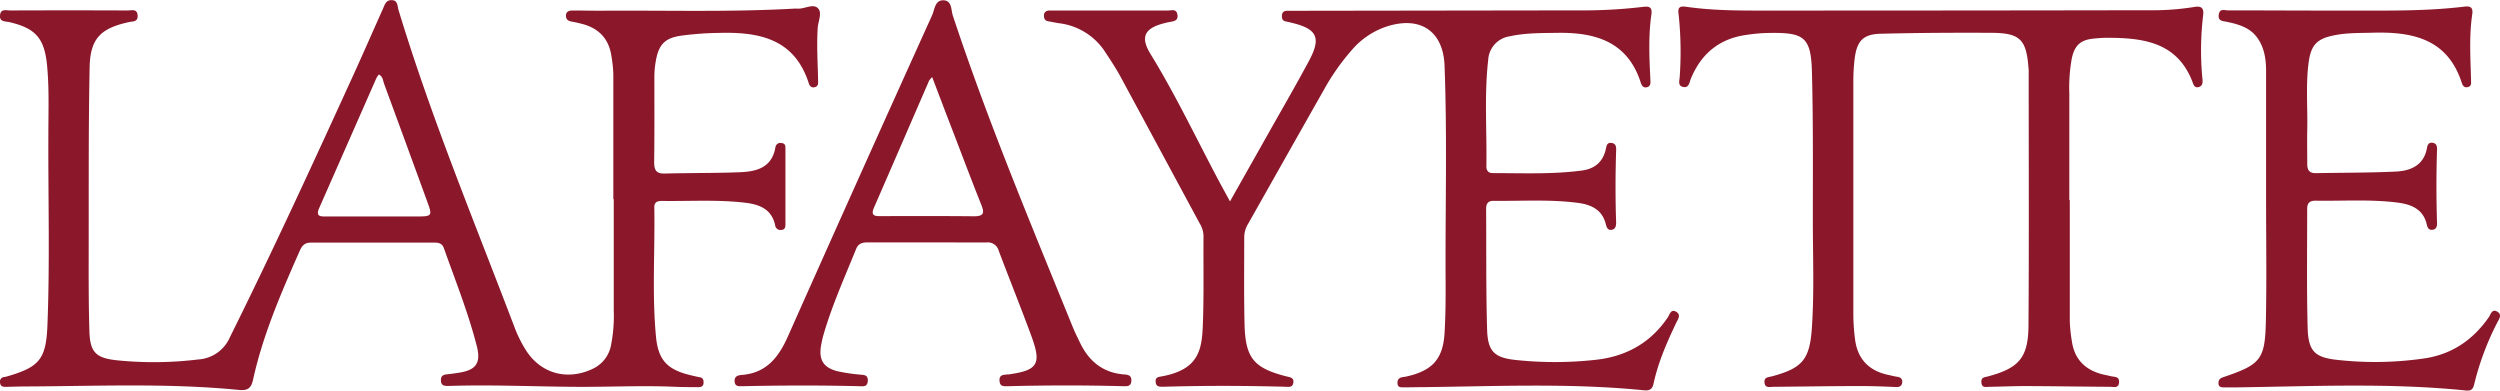
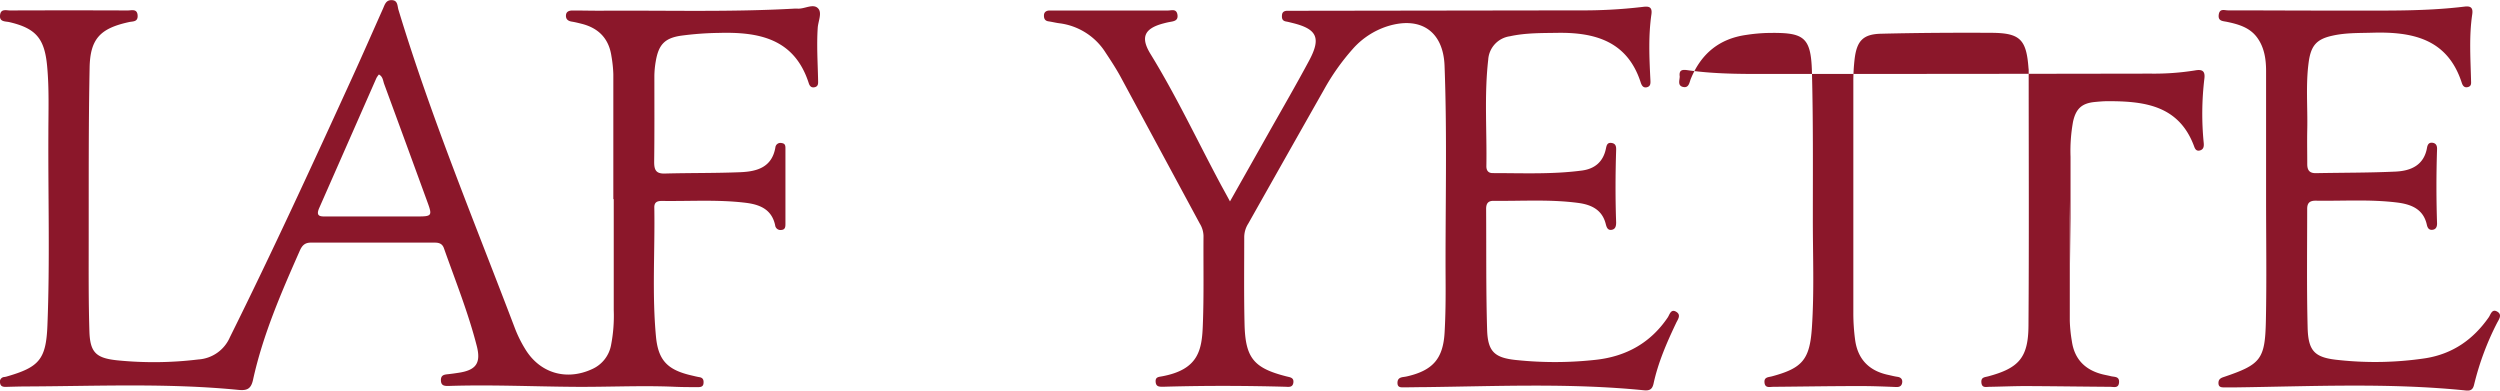
<svg xmlns="http://www.w3.org/2000/svg" id="Layer_1" data-name="Layer 1" viewBox="0 0 732.84 114.48">
  <defs>
    <style>.cls-1{fill:none;}.cls-2{fill:#8b172a;}</style>
  </defs>
  <title>lafayette-college-logo</title>
  <path class="cls-1" d="M162,340.67l1.33,1.33" transform="translate(-8 -317.61)" />
  <path class="cls-2" d="M187.79,376c0-12.21,0-24.42,0-36.62a36.93,36.93,0,0,0-.56-5.33c-.76-5.18-3.82-8.26-8.83-9.49-.92-.23-1.84-.46-2.78-.61s-1.76-.57-1.72-1.79,1-1.47,1.95-1.47c3,0,5.9.08,8.84.06,18.73-.12,37.46.44,56.18-.61a7.38,7.38,0,0,1,.94,0c2.07.14,4.57-1.6,6-.07,1.26,1.32,0,3.81-.11,5.76-.33,5.06,0,10.1.11,15.15,0,.93.21,2-1.13,2.22-.92.16-1.36-.45-1.6-1.19-4.23-13.2-14.77-15.09-26.51-14.75a91.89,91.89,0,0,0-11,.82c-4.74.71-6.49,2.65-7.32,7.37a26.87,26.87,0,0,0-.43,4.39c0,8.42.05,16.84-.06,25.25,0,2.37.56,3.47,3.14,3.39,7.36-.2,14.73-.09,22.08-.39,4.85-.19,9.31-1.38,10.31-7.26a1.48,1.48,0,0,1,1.85-1.28c1.19.14,1.1,1,1.1,1.9q0,10.89,0,21.78c0,.91-.07,1.72-1.24,1.79a1.56,1.56,0,0,1-1.78-1.4c-1-4.67-4.51-6.05-8.59-6.56-8.17-1-16.39-.43-24.6-.55-1.31,0-2.25.31-2.23,1.91.22,12.62-.69,25.27.49,37.86.67,7.11,3.52,9.82,10.58,11.42.72.17,1.44.35,2.16.47,1.11.18,1.29.92,1.19,1.85s-.81,1.08-1.6,1.07c-2.21,0-4.42,0-6.63-.09-10-.45-20,.1-30,0-12.19-.1-24.39-.66-36.59-.25-1.1,0-2.1-.05-2.15-1.6s.86-1.72,2-1.84,2.09-.26,3.13-.42c5.09-.75,6.68-2.77,5.39-7.82-2.5-9.79-6.28-19.18-9.64-28.7-.48-1.36-1.47-1.64-2.71-1.64-12.1,0-24.21,0-36.31,0-1.8,0-2.59.91-3.24,2.39C90.46,403.37,85.07,415.72,82.16,429c-.61,2.75-1.9,3.14-4.38,2.89-20.47-2-41-1.1-61.5-1-2.21,0-4.42.07-6.63.13-.82,0-1.48-.17-1.62-1.1a1.38,1.38,0,0,1,1.26-1.8A4.42,4.42,0,0,0,9.9,428c9.57-2.75,11.61-5,12-15,.75-18.72.19-37.46.28-56.19,0-6.62.26-13.25-.37-19.87-.75-8-3.24-11-11-12.83-1.22-.29-3.07,0-2.79-2.12.24-1.92,1.91-1.3,3-1.31q17.2-.07,34.41,0c1.12,0,2.77-.59,2.91,1.42s-1.41,1.72-2.6,2c-8.32,1.83-11.31,4.86-11.47,13.33-.33,16.83-.25,33.67-.27,50.51,0,8.94-.07,17.89.21,26.83.2,6.13,1.93,7.79,8,8.45a107.58,107.58,0,0,0,23.93-.24,10.83,10.83,0,0,0,9.24-6.49c12.5-25.16,24.23-50.67,35.9-76.22,3.06-6.69,6-13.43,9-20.14.5-1.12.83-2.5,2.49-2.48,1.83,0,1.7,1.62,2,2.73C134.41,352.22,147.2,382.92,159,414a36.71,36.71,0,0,0,2.95,5.92c4.31,7.12,12.15,9.39,19.72,5.84a9.6,9.6,0,0,0,5.44-6.92,45,45,0,0,0,.8-10.36q0-16.26,0-32.52Zm-68.74-36.53a6.39,6.39,0,0,0-.7,1q-8.38,19.05-16.77,38.1c-1.2,2.71.62,2.49,2.23,2.49q13.41,0,26.82,0c3.9,0,4.09-.31,2.77-3.93q-6.37-17.47-12.8-34.94C120.26,341.22,120.24,340.06,119.05,339.43Z" transform="translate(-8 -317.61)" />
  <path class="cls-2" d="M368.55,376.65c3.89-6.89,7.41-13.11,10.91-19.33,4.13-7.33,8.36-14.61,12.32-22,3.55-6.65,2.27-9.24-5-11-.61-.15-1.22-.31-1.84-.42-1.12-.21-1.22-1-1.14-1.9s.7-1.21,1.51-1.23l2.53,0q41.52-.06,83-.12a147.76,147.76,0,0,0,18.57-1c1.63-.21,3-.26,2.69,2.1-.93,6.39-.63,12.8-.31,19.21.05,1,.14,2-1.14,2.25-1.08.19-1.46-.7-1.72-1.5-3.91-12-13.4-14.65-24.49-14.47-4.62.07-9.26,0-13.82,1a7.39,7.39,0,0,0-6.37,6.88c-1.19,10.39-.36,20.82-.54,31.23,0,1.25.56,2,1.86,2,8.73,0,17.47.4,26.15-.75,3.72-.49,6.17-2.51,7-6.27.21-.92.3-2,1.66-1.82s1.4,1.2,1.37,2.15c-.22,7-.25,14.09,0,21.13,0,.95-.12,2-1.33,2.19s-1.49-.85-1.73-1.77c-1.05-4.12-4.22-5.6-8-6.11-8.27-1.11-16.6-.52-24.91-.62-1.68,0-2.15.93-2.14,2.42.08,11.78-.06,23.57.29,35.35.19,6.51,2.23,8.26,8.64,8.91a108.77,108.77,0,0,0,23.31-.09c8.88-1,16-5,21-12.41.53-.78.89-2.59,2.45-1.67s.53,2.19,0,3.3c-2.71,5.71-5.25,11.49-6.6,17.7-.4,1.86-1.26,2.21-3.08,2-21.32-2.11-42.68-1.16-64-.9-2,0-4,.06-6,.06-.94,0-2,.15-2-1.32,0-1.25.77-1.59,1.81-1.72a10.41,10.41,0,0,0,1.24-.23c7.33-1.75,10.32-5.16,10.76-12.75.29-5,.33-10.1.3-15.15-.12-21,.49-42.1-.31-63.13-.39-10.19-7.16-14.59-16.87-11.5A22.86,22.86,0,0,0,404.51,332a66.08,66.08,0,0,0-8.37,11.83Q385,363.48,373.92,383.14a7.49,7.49,0,0,0-1.19,3.85c0,8.53-.11,17.06.09,25.58.23,10,2.7,12.95,12.31,15.38,1,.26,2.2.32,2,1.82s-1.41,1.24-2.43,1.21c-11.89-.32-23.77-.35-35.66,0-1.15,0-2.16.06-2.28-1.41s.88-1.46,1.84-1.64c10.8-2,11.75-7.74,12-15.33.33-8.62.12-17.26.19-25.89a7.18,7.18,0,0,0-1.09-3.56q-11.61-21.53-23.23-43.05c-1.3-2.39-2.81-4.69-4.34-7a18.76,18.76,0,0,0-13.67-8.68c-1-.13-2.06-.4-3.1-.55s-1.36-.79-1.34-1.76.7-1.41,1.66-1.42l2.84,0c10.63,0,21.25,0,31.88,0,1,0,2.46-.6,2.75,1.22s-1.11,1.93-2.35,2.16c-.62.11-1.24.27-1.85.43-5.53,1.49-6.68,4.08-3.7,8.93,7.67,12.48,13.88,25.74,20.79,38.62C366.78,373.39,367.48,374.66,368.55,376.65Z" transform="translate(-8 -317.61)" />
-   <path class="cls-2" d="M614.73,376.28c0,11.78,0,23.57,0,35.35a42.54,42.54,0,0,0,.6,5.95c.75,5.3,3.86,8.47,9,9.76.81.2,1.64.34,2.46.55,1.05.26,2.51,0,2.38,1.82S627.6,431,626.55,431c-8.2-.06-16.41-.18-24.61-.22-3.57,0-7.15.16-10.72.22-1,0-2.24.43-2.4-1.22s1-1.57,2-1.85c9-2.41,11.74-5.5,11.8-14.87.18-24.93.06-49.87.06-74.8,0-.21,0-.42-.05-.63-.61-8.44-2.45-10.35-10.83-10.4-10.83-.06-21.67,0-32.5.27-5.2.14-7,2.14-7.64,7.38a56.22,56.22,0,0,0-.38,6.61q0,33.94,0,67.87a59,59,0,0,0,.52,7.86c.76,5.66,4.06,9.07,9.64,10.27.92.2,1.84.45,2.78.58s1.52.69,1.38,1.68-.74,1.35-1.78,1.31c-3.57-.15-7.14-.29-10.72-.28-8.41,0-16.83.15-25.24.22-1.09,0-2.5.49-2.63-1.33-.11-1.54,1.17-1.47,2.15-1.73,8.94-2.4,11.12-4.89,11.75-14.25.72-10.71.26-21.45.28-32.18,0-14.31.11-28.62-.27-42.92-.28-10.46-2.52-11.53-13.29-11.31a50,50,0,0,0-6,.57c-7.9,1.12-13.2,5.53-16.21,12.86-.43,1.06-.55,2.83-2.35,2.37-1.57-.4-.94-1.95-.9-3a104.8,104.8,0,0,0-.36-18.58c-.27-1.93.68-2.12,2.19-1.91,9,1.3,18.05,1.11,27.09,1.12q54.28,0,108.58-.1a75.84,75.84,0,0,0,13.21-.94c2-.36,3,.09,2.73,2.35a86.54,86.54,0,0,0-.2,18.9c.09,1,0,1.93-1.17,2.23-1,.24-1.38-.48-1.62-1.15-4.42-12.07-14.53-13.31-25.28-13.31-1.26,0-2.53.11-3.78.23-3.85.35-5.6,1.94-6.45,5.75a48.07,48.07,0,0,0-.74,10.37c0,10.42,0,20.83,0,31.25Z" transform="translate(-8 -317.61)" />
+   <path class="cls-2" d="M614.73,376.28c0,11.78,0,23.57,0,35.35a42.54,42.54,0,0,0,.6,5.95c.75,5.3,3.86,8.47,9,9.76.81.2,1.64.34,2.46.55,1.05.26,2.51,0,2.38,1.82S627.6,431,626.55,431c-8.2-.06-16.41-.18-24.61-.22-3.57,0-7.15.16-10.72.22-1,0-2.24.43-2.4-1.22s1-1.57,2-1.85c9-2.41,11.74-5.5,11.8-14.87.18-24.93.06-49.87.06-74.8,0-.21,0-.42-.05-.63-.61-8.44-2.45-10.35-10.83-10.4-10.83-.06-21.67,0-32.5.27-5.2.14-7,2.14-7.64,7.38a56.22,56.22,0,0,0-.38,6.61q0,33.94,0,67.87a59,59,0,0,0,.52,7.86c.76,5.66,4.06,9.07,9.64,10.27.92.2,1.84.45,2.78.58s1.52.69,1.38,1.68-.74,1.35-1.78,1.31c-3.57-.15-7.14-.29-10.72-.28-8.41,0-16.83.15-25.24.22-1.09,0-2.5.49-2.63-1.33-.11-1.54,1.17-1.47,2.15-1.73,8.94-2.4,11.12-4.89,11.75-14.25.72-10.71.26-21.45.28-32.18,0-14.31.11-28.62-.27-42.92-.28-10.46-2.52-11.53-13.29-11.31a50,50,0,0,0-6,.57c-7.9,1.12-13.2,5.53-16.21,12.86-.43,1.06-.55,2.83-2.35,2.37-1.57-.4-.94-1.95-.9-3c-.27-1.93.68-2.12,2.19-1.91,9,1.3,18.05,1.11,27.09,1.12q54.28,0,108.58-.1a75.84,75.84,0,0,0,13.21-.94c2-.36,3,.09,2.73,2.35a86.54,86.54,0,0,0-.2,18.9c.09,1,0,1.93-1.17,2.23-1,.24-1.38-.48-1.62-1.15-4.42-12.07-14.53-13.31-25.28-13.31-1.26,0-2.53.11-3.78.23-3.85.35-5.6,1.94-6.45,5.75a48.07,48.07,0,0,0-.74,10.37c0,10.42,0,20.83,0,31.25Z" transform="translate(-8 -317.61)" />
  <path class="cls-2" d="M672.27,375.67c0-12.41,0-24.83,0-37.24,0-3.5-.52-7-2.68-9.89s-5.43-3.82-8.76-4.52c-1.22-.26-2.69-.16-2.44-2.09s1.7-1.28,2.71-1.28c11.89,0,23.78.09,35.67.06,11.25,0,22.52.2,33.72-1.17,1.88-.23,2.48.46,2.21,2.28-.95,6.39-.51,12.81-.35,19.22,0,.84.23,1.76-.87,2.08s-1.58-.41-1.85-1.25c-4.21-13-14.6-15-26.24-14.67-3.88.11-7.8,0-11.62.86-4.65,1-6.33,2.87-7,7.69-.91,6.6-.28,13.24-.43,19.86-.07,3.37,0,6.74,0,10.1,0,1.87.71,2.7,2.59,2.66,7.78-.15,15.57-.1,23.34-.46,4.45-.22,8.29-1.85,9.18-7,.17-.95.58-1.61,1.66-1.44s1.31,1,1.28,1.88q-.36,10.88,0,21.76c0,.87-.23,1.71-1.3,1.86s-1.48-.54-1.69-1.45c-1-4.61-4.54-6-8.63-6.53-8-1-16-.42-24-.55-1.73,0-2.46.69-2.45,2.43,0,11.58-.16,23.16.13,34.72.17,7.17,2.18,8.93,9.39,9.59a99.51,99.51,0,0,0,25.16-.56c8-1.28,14-5.5,18.54-12,.55-.77.91-2.56,2.46-1.68s.6,2.18,0,3.29a81.31,81.31,0,0,0-6.72,18c-.28,1.25-.74,2-2.32,1.86-22.57-2.32-45.18-1.22-67.79-.92-1.05,0-2.1,0-3.15,0-.88,0-1.71-.06-1.71-1.29,0-1,.53-1.41,1.45-1.72,10.94-3.7,12.21-5.12,12.45-16.47.25-12,.06-24,.06-36Z" transform="translate(-8 -317.61)" />
-   <path class="cls-2" d="M279.81,388.66c-5.79,0-11.58,0-17.37,0-1.57,0-2.81.23-3.51,2-3.32,8.19-6.94,16.25-9.44,24.75a31.25,31.25,0,0,0-.84,3.69c-.63,4,.75,6.24,4.69,7.3a51,51,0,0,0,6.53,1c1.25.16,2.64-.06,2.51,1.92-.13,1.79-1.38,1.53-2.52,1.5-11.37-.28-22.73-.25-34.1,0-1.06,0-2.24.2-2.41-1.29s.79-1.89,1.94-2c7.31-.5,10.93-5.12,13.69-11.34q21-47.15,42.27-94.14c.76-1.68.79-4.48,3.39-4.35,2.44.12,2.12,2.82,2.66,4.45,10.29,31.09,22.94,61.26,35.26,91.56.6,1.46,1.32,2.87,2,4.3,2.59,5.43,6.67,8.85,12.85,9.35,1.24.1,2.32.22,2.23,1.9s-1.27,1.59-2.48,1.56c-11.15-.3-22.31-.28-33.46,0-1.29,0-2.63.28-2.71-1.66-.08-1.77,1.22-1.65,2.35-1.79l.32,0c8.56-1.21,9.71-3,6.67-11.27s-6.44-16.68-9.59-25.05a3.27,3.27,0,0,0-3.57-2.36C291.39,388.7,285.6,388.66,279.81,388.66Zm1.44-48.46a8.45,8.45,0,0,0-.87,1c-5.4,12.42-10.76,24.85-16.18,37.26-1.17,2.68.64,2.5,2.25,2.5,9,0,18.07-.05,27.1.05,3,0,3-1.13,2.08-3.44-2.7-6.72-5.24-13.5-7.84-20.27C285.66,351.79,283.54,346.22,281.25,340.2Z" transform="translate(-8 -317.61)" />
</svg>